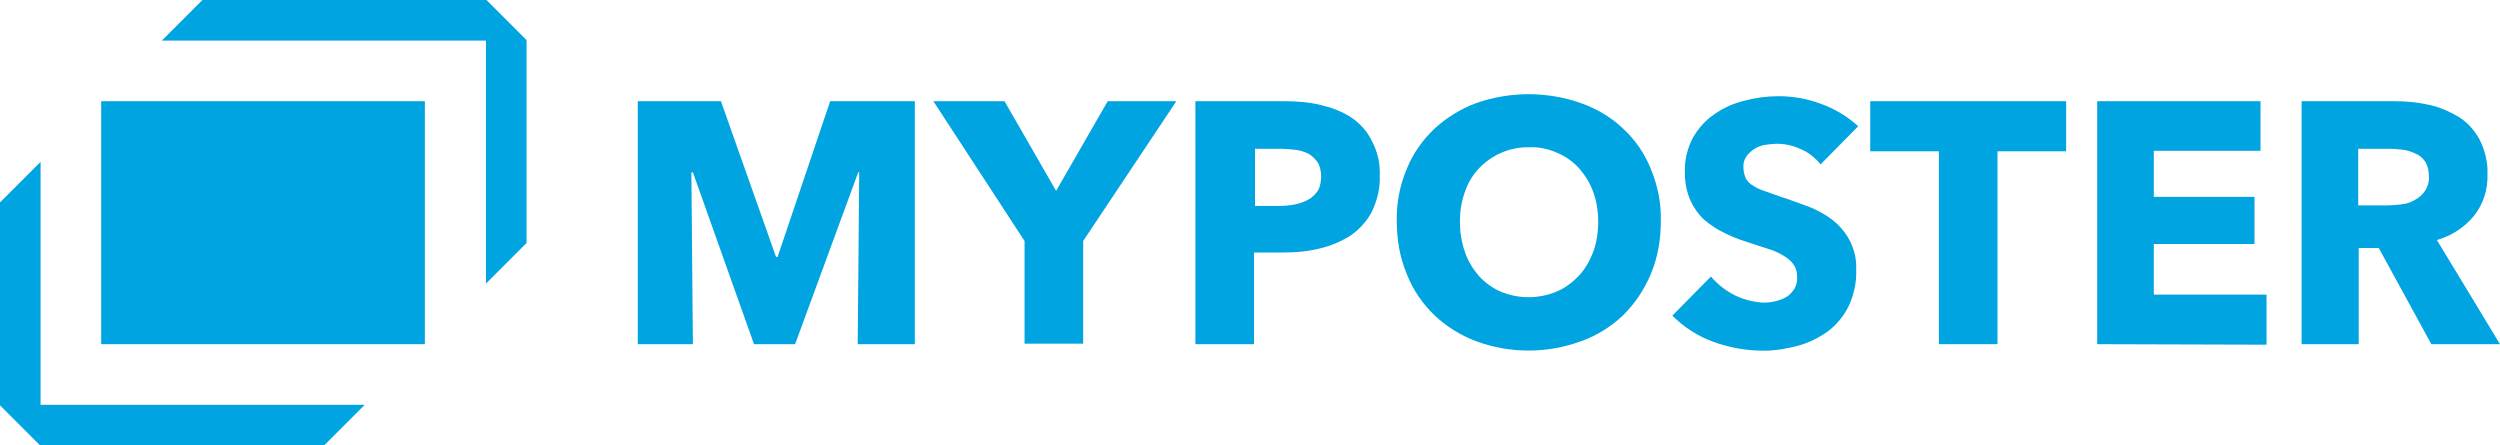
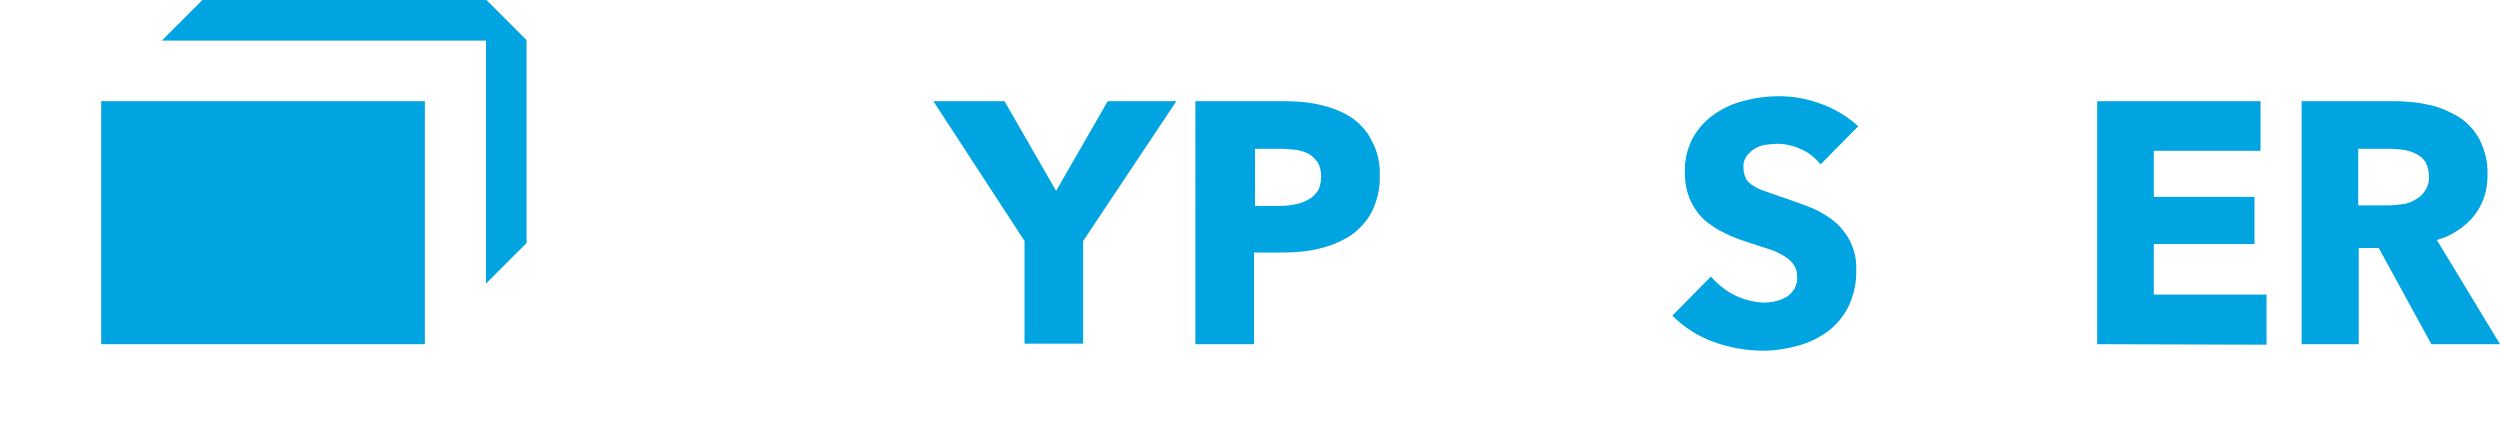
<svg xmlns="http://www.w3.org/2000/svg" version="1.1" id="Layer_1" x="0px" y="0px" viewBox="0 0 499 88.9" style="enable-background:new 0 0 499 88.9;" xml:space="preserve">
  <style type="text/css">
	.st0{fill:#00A4E0;}
</style>
  <g>
    <g id="Signet">
-       <path class="st0" d="M171.2,68.7l0.3-34.3h-0.2l-12.6,34.3h-8.2l-12.2-34.3H138l0.3,34.3h-11V20.2h16.6l11,31.1h0.3l10.5-31.1    h16.9v48.5H171.2z" />
      <path class="st0" d="M216.2,48.1v20.5h-11.7V48.1l-18.2-27.9h14.2l10.3,17.9l10.3-17.9h13.7L216.2,48.1z" />
      <path class="st0" d="M275.4,35.1c0.1,2.5-0.5,4.9-1.6,7.2c-1,1.9-2.5,3.5-4.2,4.7c-1.9,1.2-4,2.1-6.2,2.6    c-2.4,0.6-4.8,0.8-7.3,0.8h-5.8v18.3h-11.7V20.2h17.8c2.5,0,5,0.2,7.4,0.8c2.1,0.5,4.2,1.3,6,2.5c1.7,1.2,3.1,2.7,4,4.6    C275,30.3,275.5,32.7,275.4,35.1z M263.7,35.2c0-1-0.2-2-0.7-2.8c-0.5-0.7-1.1-1.3-1.8-1.7c-0.8-0.4-1.7-0.7-2.6-0.8    c-1-0.1-2-0.2-3-0.2h-5.1v11.4h4.9c1.1,0,2.1-0.1,3.1-0.3c0.9-0.2,1.9-0.5,2.7-1c0.8-0.4,1.4-1.1,1.9-1.8    C263.5,37.2,263.7,36.2,263.7,35.2z" />
-       <path class="st0" d="M331.5,44.2c0,3.6-0.6,7.2-2,10.5c-1.3,3.1-3.1,5.8-5.5,8.2c-2.4,2.3-5.3,4.1-8.4,5.2c-6.8,2.5-14.2,2.5-21,0    c-3.1-1.2-5.9-2.9-8.3-5.2c-2.4-2.3-4.3-5.1-5.5-8.2c-1.4-3.3-2-6.9-2-10.5c-0.1-3.6,0.6-7.2,2-10.5c1.2-3,3.1-5.7,5.5-8    c2.4-2.2,5.3-4,8.3-5.1c6.8-2.4,14.2-2.4,21,0c3.1,1.1,6,2.8,8.4,5.1c2.4,2.2,4.3,5,5.5,8C330.9,37.1,331.6,40.6,331.5,44.2z     M319,44.2c0-2-0.3-4-1-5.9c-0.6-1.7-1.6-3.3-2.8-4.7c-1.2-1.3-2.7-2.4-4.4-3.1c-1.8-0.8-3.7-1.2-5.6-1.1c-3.8-0.1-7.4,1.5-10,4.2    c-1.3,1.4-2.2,2.9-2.8,4.7c-0.7,1.9-1,3.9-1,5.9c0,2.1,0.3,4.1,1,6.1c0.6,1.8,1.6,3.4,2.8,4.8c1.2,1.3,2.7,2.4,4.3,3.1    c3.6,1.5,7.6,1.5,11.2,0c1.7-0.7,3.1-1.8,4.4-3.1c1.3-1.4,2.2-3,2.9-4.8C318.7,48.4,319,46.3,319,44.2z" />
      <path class="st0" d="M363.4,32.8c-1.1-1.3-2.4-2.4-3.9-3c-1.5-0.7-3.1-1.1-4.7-1.1c-0.8,0-1.6,0.1-2.4,0.2    c-0.8,0.1-1.5,0.4-2.2,0.8c-0.6,0.4-1.2,0.9-1.6,1.5c-0.5,0.7-0.7,1.5-0.6,2.4c0,0.7,0.2,1.4,0.5,2.1c0.4,0.6,0.9,1.1,1.5,1.4    c0.7,0.5,1.5,0.8,2.4,1.1c0.9,0.3,1.9,0.7,3.1,1.1c1.6,0.5,3.4,1.2,5.1,1.8c1.7,0.6,3.4,1.5,4.9,2.6c1.5,1.1,2.7,2.5,3.6,4.1    c1,1.9,1.5,3.9,1.4,6.1c0.1,2.5-0.5,5-1.5,7.2c-1,2-2.4,3.7-4.1,5c-1.8,1.3-3.8,2.3-6,2.9c-2.2,0.6-4.6,1-6.9,1    c-3.4,0-6.8-0.6-10.1-1.8c-3-1.1-5.8-2.9-8.1-5.2l7.7-7.8c1.3,1.5,2.9,2.8,4.7,3.7c1.8,0.9,3.8,1.4,5.8,1.5c0.9,0,1.7-0.1,2.5-0.3    c0.8-0.2,1.5-0.5,2.2-0.9c0.6-0.4,1.1-1,1.5-1.6c0.4-0.8,0.6-1.6,0.5-2.5c0-0.8-0.2-1.6-0.7-2.3c-0.5-0.7-1.2-1.3-1.9-1.7    c-1-0.6-2-1.1-3.1-1.4c-1.3-0.4-2.7-0.9-4.3-1.4c-1.6-0.5-3.1-1.1-4.5-1.8c-1.5-0.7-2.8-1.6-4-2.6c-1.2-1.1-2.1-2.4-2.8-3.9    c-0.8-1.8-1.1-3.7-1.1-5.6c-0.1-2.4,0.5-4.8,1.6-6.9c1.1-1.9,2.5-3.5,4.3-4.7c1.8-1.3,3.9-2.2,6-2.7c2.2-0.6,4.5-0.9,6.8-0.9    c2.9,0,5.7,0.5,8.4,1.5c2.8,1,5.3,2.5,7.5,4.5L363.4,32.8z" />
-       <path class="st0" d="M398.7,30.2v38.5H387V30.2h-13.7v-10h39.1v10H398.7z" />
      <path class="st0" d="M418.6,68.7V20.2h32.6v9.9h-21.3v9.2H450v9.4h-20.1v10.1h22.5v10L418.6,68.7z" />
      <path class="st0" d="M485.3,68.7l-10.5-19.2h-4v19.2h-11.4V20.2h18.5c2.3,0,4.6,0.2,6.8,0.7c2.1,0.4,4.1,1.3,6,2.4    c1.8,1.1,3.2,2.7,4.2,4.5c1.1,2.2,1.7,4.6,1.6,7c0.1,3-0.8,5.9-2.7,8.3c-1.9,2.3-4.5,4-7.4,4.8L499,68.7H485.3z M484.8,35.1    c0-1-0.2-1.9-0.7-2.8c-0.5-0.7-1.1-1.3-1.9-1.6c-0.8-0.4-1.7-0.7-2.5-0.8c-0.9-0.1-1.8-0.2-2.7-0.2h-6.3V41h5.6c1,0,2-0.1,3-0.2    c1-0.1,1.9-0.4,2.7-0.9C483.8,39,485,37.1,484.8,35.1L484.8,35.1z" />
      <rect x="20.2" y="20.2" class="st0" width="64.6" height="48.5" />
-       <path class="st0" d="M8.1,80.8V32.3L0,40.4v40.5l8,8h56.7l8.1-8.1H8.1z" />
      <path class="st0" d="M97,8.1v48.5l8.1-8.1V8c-3.1-3.1-4.9-4.9-8-8H40.4l-8.1,8.1H97z" />
    </g>
  </g>
</svg>